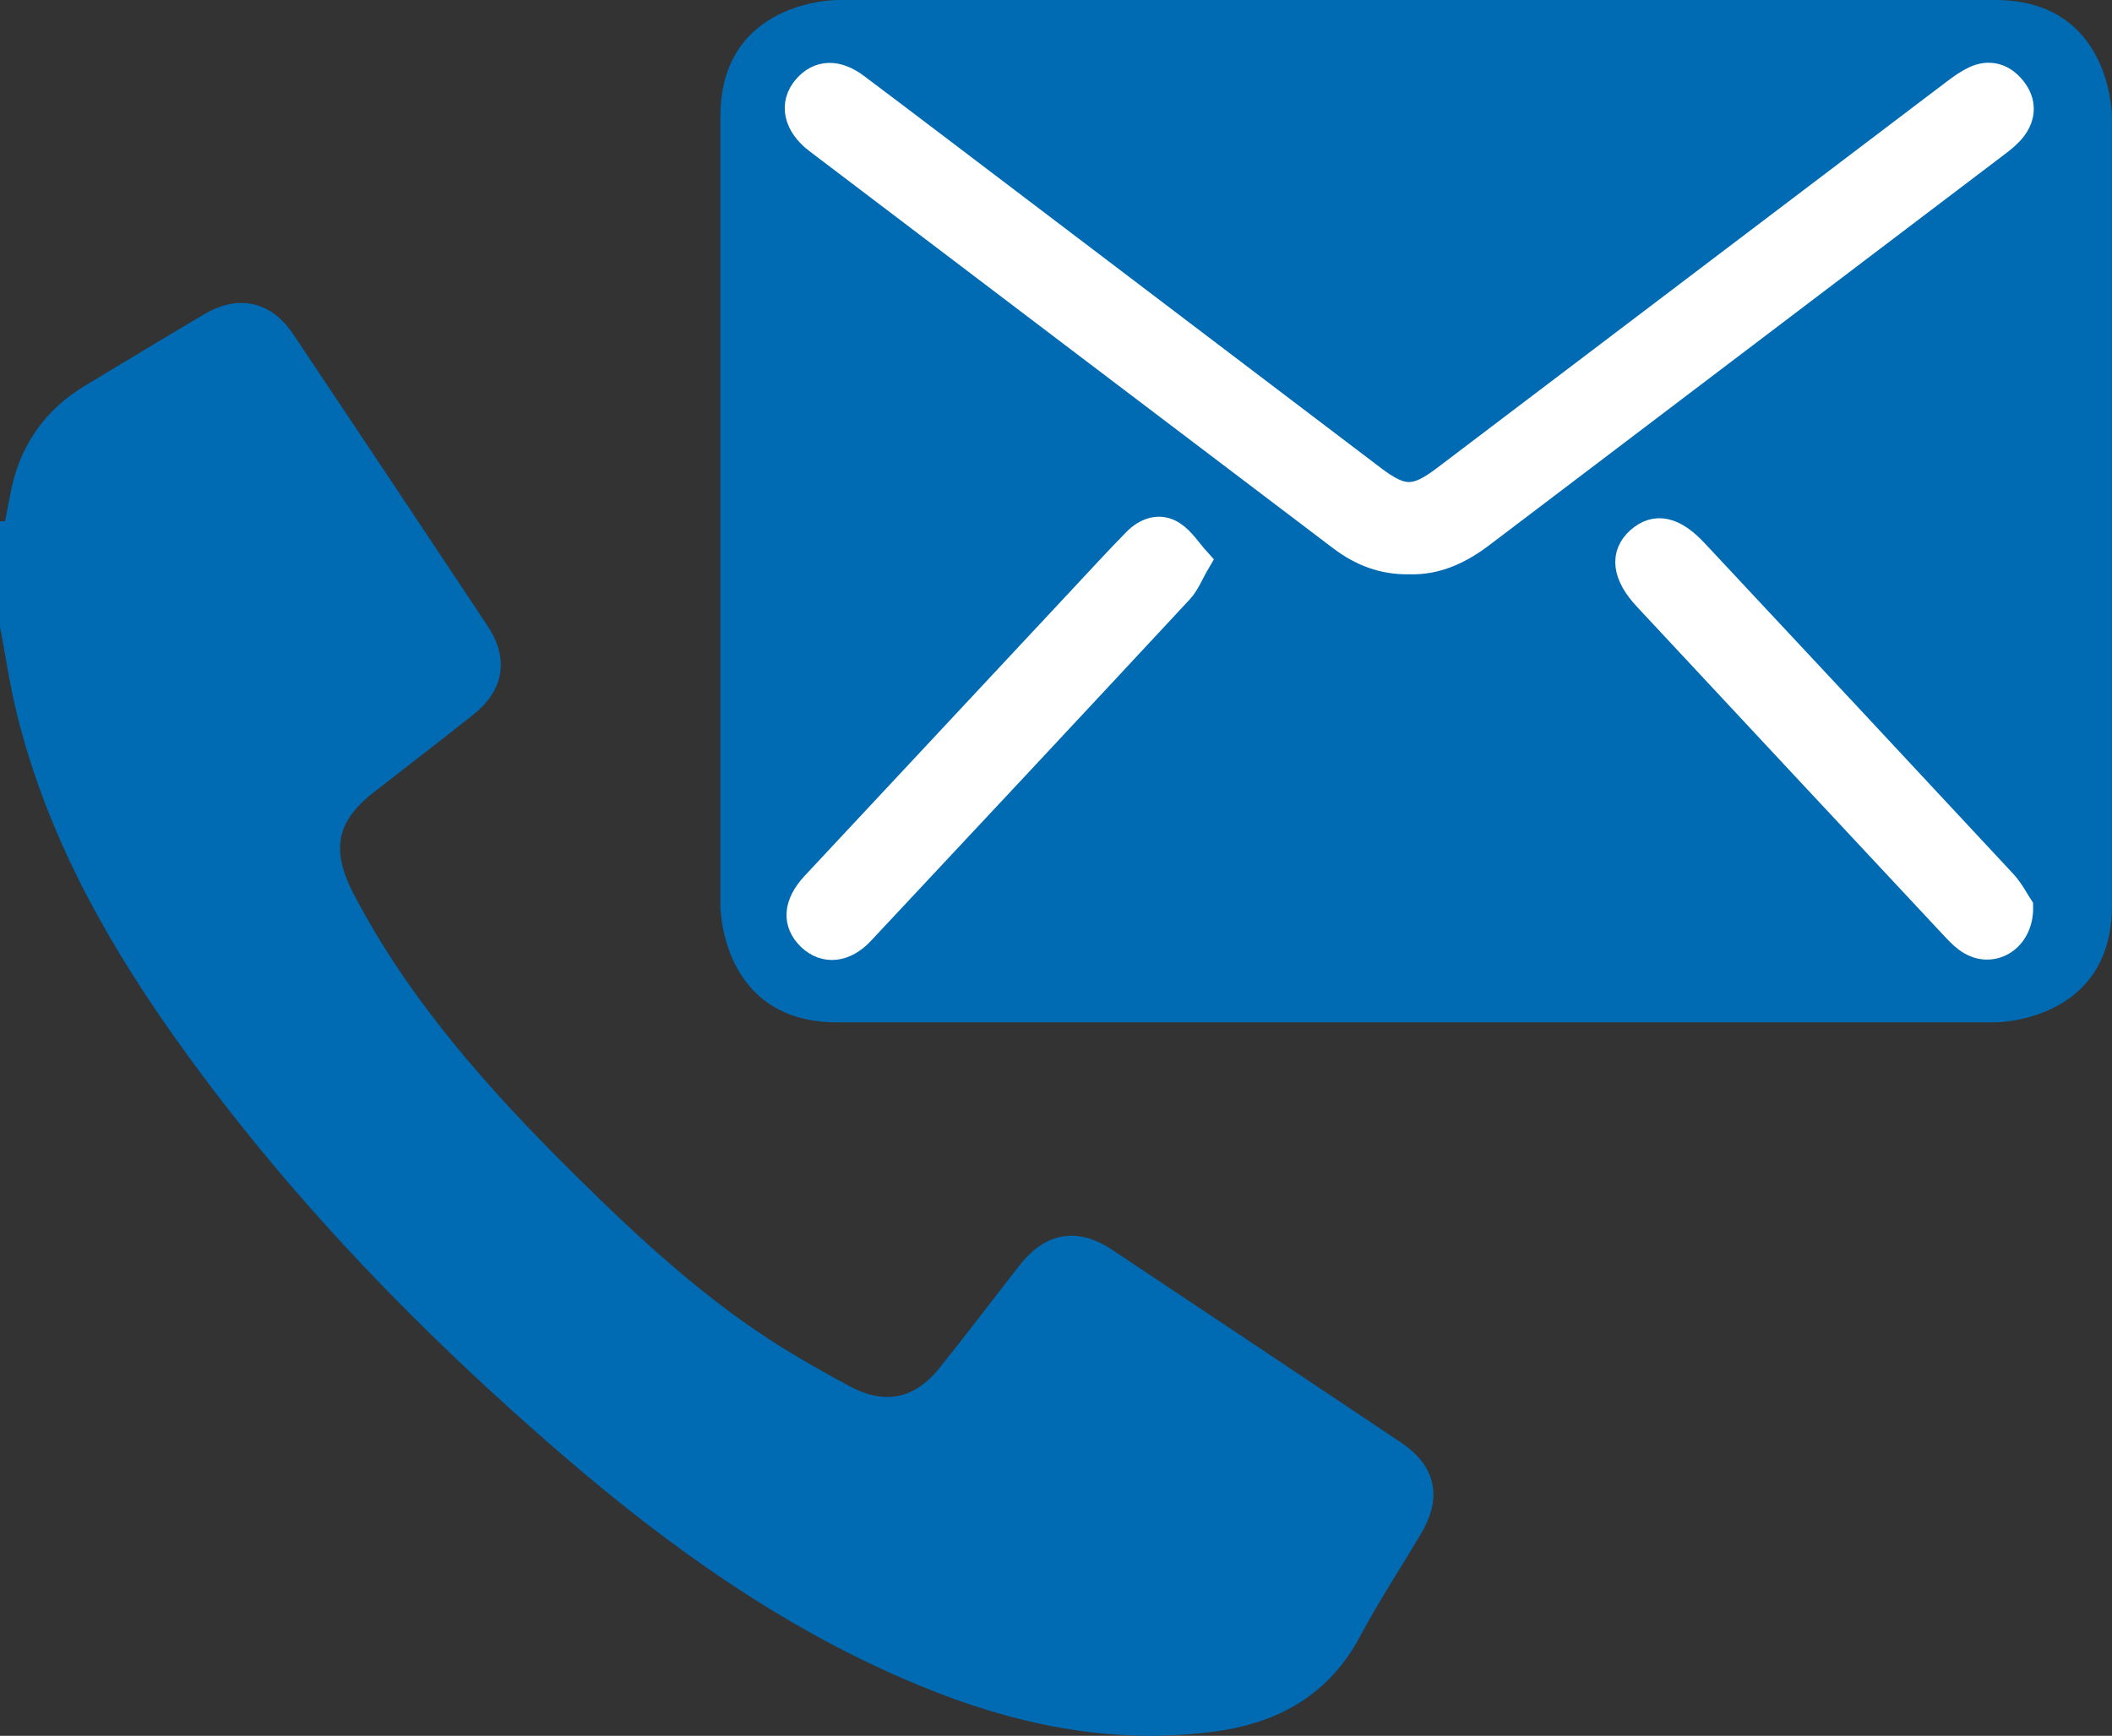
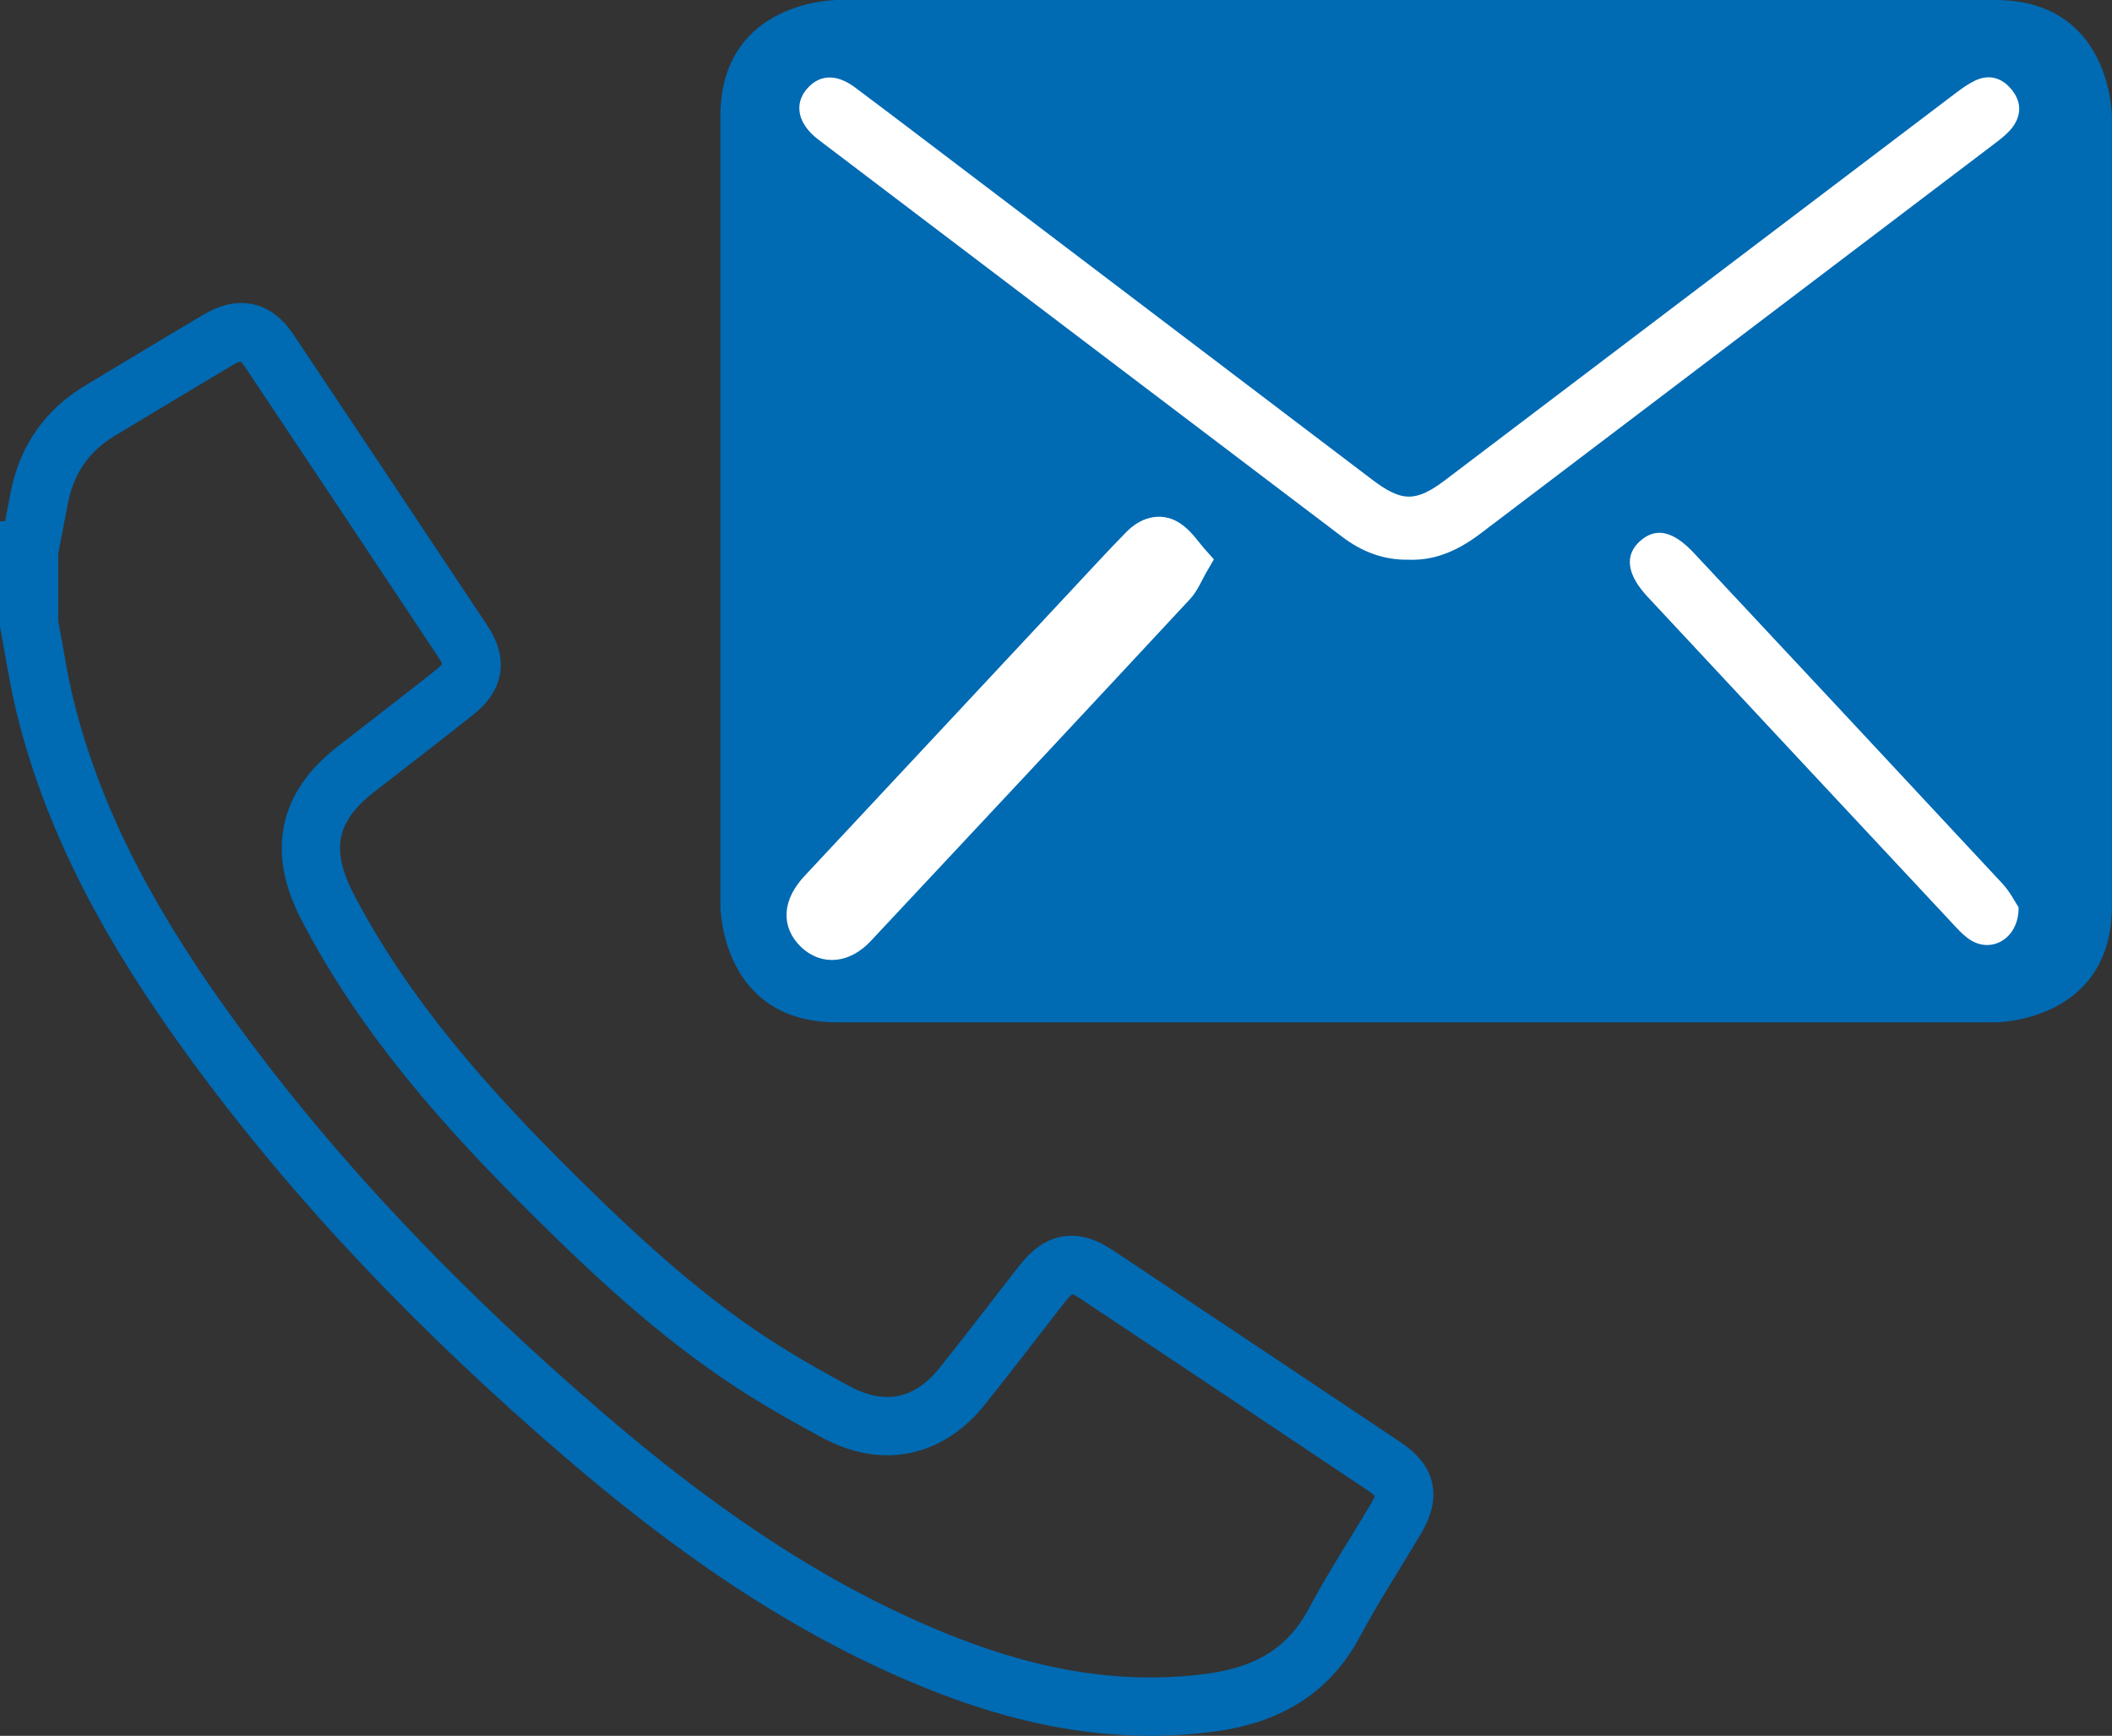
<svg xmlns="http://www.w3.org/2000/svg" xmlns:xlink="http://www.w3.org/1999/xlink" version="1.1" id="Ebene_1" x="0px" y="0px" width="36.219px" height="29.769px" viewBox="0 0 36.219 29.769" enable-background="new 0 0 36.219 29.769" xml:space="preserve">
  <rect x="0" y="0" width="36.219" height="29.769" fill="#333333" stroke="none" />
  <g>
    <defs>
      <rect id="SVGID_1_" width="36.219" height="29.769" />
    </defs>
    <clipPath id="SVGID_2_">
      <use xlink:href="#SVGID_1_" overflow="visible" />
    </clipPath>
-     <path clip-path="url(#SVGID_2_)" fill="#006AB3" d="M0.5,9.44C0.558,9.14,0.616,8.839,0.674,8.538   C0.8,7.884,1.147,7.384,1.718,7.041c0.675-0.405,1.349-0.814,2.027-1.215c0.373-0.221,0.634-0.165,0.871,0.188   c1.109,1.658,2.214,3.318,3.317,4.979c0.244,0.366,0.205,0.607-0.14,0.882C7.23,12.321,6.66,12.759,6.094,13.2   c-0.829,0.646-0.969,1.404-0.482,2.344c0.988,1.902,2.395,3.475,3.902,4.967c1.129,1.117,2.295,2.193,3.653,3.035   c0.389,0.24,0.789,0.467,1.194,0.682c0.797,0.42,1.566,0.26,2.134-0.447c0.469-0.584,0.92-1.18,1.382-1.77   c0.289-0.369,0.539-0.414,0.926-0.156c1.644,1.094,3.287,2.189,4.927,3.287c0.396,0.264,0.449,0.498,0.207,0.908   c-0.35,0.592-0.729,1.168-1.051,1.773c-0.462,0.869-1.197,1.256-2.138,1.379c-1.674,0.219-3.254-0.123-4.786-0.756   c-2.23-0.92-4.167-2.303-5.979-3.863c-2.381-2.051-4.564-4.293-6.41-6.846c-1.234-1.705-2.274-3.515-2.79-5.582   c-0.12-0.479-0.191-0.972-0.284-1.459V9.44z" />
    <path clip-path="url(#SVGID_2_)" fill="none" stroke="#006AB3" stroke-miterlimit="10" d="M0.5,9.44   C0.558,9.14,0.616,8.839,0.674,8.538C0.8,7.884,1.147,7.384,1.718,7.041c0.675-0.405,1.349-0.814,2.027-1.215   c0.373-0.221,0.634-0.165,0.871,0.188c1.109,1.658,2.214,3.318,3.317,4.979c0.244,0.366,0.205,0.607-0.14,0.882   C7.23,12.321,6.66,12.759,6.094,13.2c-0.829,0.646-0.969,1.404-0.482,2.344c0.988,1.902,2.395,3.475,3.902,4.967   c1.129,1.117,2.295,2.193,3.653,3.035c0.389,0.24,0.789,0.467,1.194,0.682c0.797,0.42,1.566,0.26,2.134-0.447   c0.469-0.584,0.92-1.18,1.382-1.77c0.289-0.369,0.539-0.414,0.926-0.156c1.644,1.094,3.287,2.189,4.927,3.287   c0.396,0.264,0.449,0.498,0.207,0.908c-0.35,0.592-0.729,1.168-1.051,1.773c-0.462,0.869-1.197,1.256-2.138,1.379   c-1.674,0.219-3.254-0.123-4.786-0.756c-2.23-0.92-4.167-2.303-5.979-3.863c-2.381-2.051-4.564-4.293-6.41-6.846   c-1.234-1.705-2.274-3.515-2.79-5.582c-0.12-0.479-0.191-0.972-0.284-1.459V9.44z" />
    <path clip-path="url(#SVGID_2_)" fill="#006AB3" d="M14.354,0c0,0-2,0-2,2v13.533c0,0,0,2,2,2h19.864c0,0,2,0,2-2V2c0,0,0-2-2-2   H14.354z" />
    <path clip-path="url(#SVGID_2_)" fill="#FFFFFF" d="M24.17,9.599c-0.443,0.01-0.818-0.139-1.152-0.392   c-2.998-2.271-5.993-4.543-8.987-6.815c-0.35-0.267-0.419-0.606-0.192-0.869c0.213-0.247,0.505-0.263,0.826-0.022   c0.782,0.586,1.559,1.18,2.338,1.77c2.177,1.651,4.353,3.304,6.53,4.956c0.508,0.385,0.748,0.387,1.255,0.003   c2.917-2.211,5.833-4.423,8.75-6.633c0.104-0.078,0.21-0.155,0.325-0.211c0.251-0.123,0.474-0.051,0.639,0.156   c0.169,0.21,0.167,0.444-0.003,0.658c-0.074,0.092-0.169,0.169-0.264,0.241c-2.947,2.237-5.896,4.471-8.844,6.708   C25.023,9.428,24.626,9.615,24.17,9.599" />
-     <path clip-path="url(#SVGID_2_)" fill="none" stroke="#FFFFFF" stroke-width="0.5" stroke-miterlimit="10" d="M24.17,9.599   c-0.443,0.01-0.818-0.139-1.152-0.392c-2.998-2.271-5.993-4.543-8.987-6.815c-0.35-0.267-0.419-0.606-0.192-0.869   c0.213-0.247,0.505-0.263,0.826-0.022c0.782,0.586,1.559,1.18,2.338,1.77c2.177,1.651,4.353,3.304,6.53,4.956   c0.508,0.385,0.748,0.387,1.255,0.003c2.917-2.211,5.833-4.423,8.75-6.633c0.104-0.078,0.21-0.155,0.325-0.211   c0.251-0.123,0.474-0.051,0.639,0.156c0.169,0.21,0.167,0.444-0.003,0.658c-0.074,0.092-0.169,0.169-0.264,0.241   c-2.947,2.237-5.896,4.471-8.844,6.708C25.023,9.428,24.626,9.615,24.17,9.599z" />
    <path clip-path="url(#SVGID_2_)" fill="#FFFFFF" d="M20.509,9.624c-0.119,0.203-0.179,0.366-0.287,0.483   c-1.819,1.957-3.644,3.909-5.47,5.859c-0.278,0.297-0.6,0.324-0.84,0.096c-0.251-0.24-0.233-0.545,0.068-0.869   c1.516-1.625,3.034-3.25,4.552-4.874c0.32-0.342,0.636-0.688,0.964-1.022c0.166-0.169,0.389-0.253,0.598-0.118   C20.252,9.28,20.361,9.46,20.509,9.624" />
    <path clip-path="url(#SVGID_2_)" fill="none" stroke="#FFFFFF" stroke-width="0.5" stroke-miterlimit="10" d="M20.509,9.624   c-0.119,0.203-0.179,0.366-0.287,0.483c-1.819,1.957-3.644,3.909-5.47,5.859c-0.278,0.297-0.6,0.324-0.84,0.096   c-0.251-0.24-0.233-0.545,0.068-0.869c1.516-1.625,3.034-3.25,4.552-4.874c0.32-0.342,0.636-0.688,0.964-1.022   c0.166-0.169,0.389-0.253,0.598-0.118C20.252,9.28,20.361,9.46,20.509,9.624z" />
    <path clip-path="url(#SVGID_2_)" fill="#FFFFFF" d="M34.617,15.56c0.007,0.52-0.439,0.785-0.803,0.574   c-0.102-0.057-0.189-0.146-0.27-0.232c-1.765-1.888-3.527-3.777-5.289-5.667c-0.359-0.384-0.4-0.716-0.127-0.958   c0.27-0.239,0.567-0.172,0.922,0.208c1.765,1.888,3.528,3.774,5.289,5.668C34.469,15.292,34.557,15.47,34.617,15.56" />
-     <path clip-path="url(#SVGID_2_)" fill="none" stroke="#FFFFFF" stroke-width="0.5" stroke-miterlimit="10" d="M34.617,15.56   c0.007,0.52-0.439,0.785-0.803,0.574c-0.102-0.057-0.189-0.146-0.27-0.232c-1.765-1.888-3.527-3.777-5.289-5.667   c-0.359-0.384-0.4-0.716-0.127-0.958c0.27-0.239,0.567-0.172,0.922,0.208c1.765,1.888,3.528,3.774,5.289,5.668   C34.469,15.292,34.557,15.47,34.617,15.56z" />
  </g>
</svg>